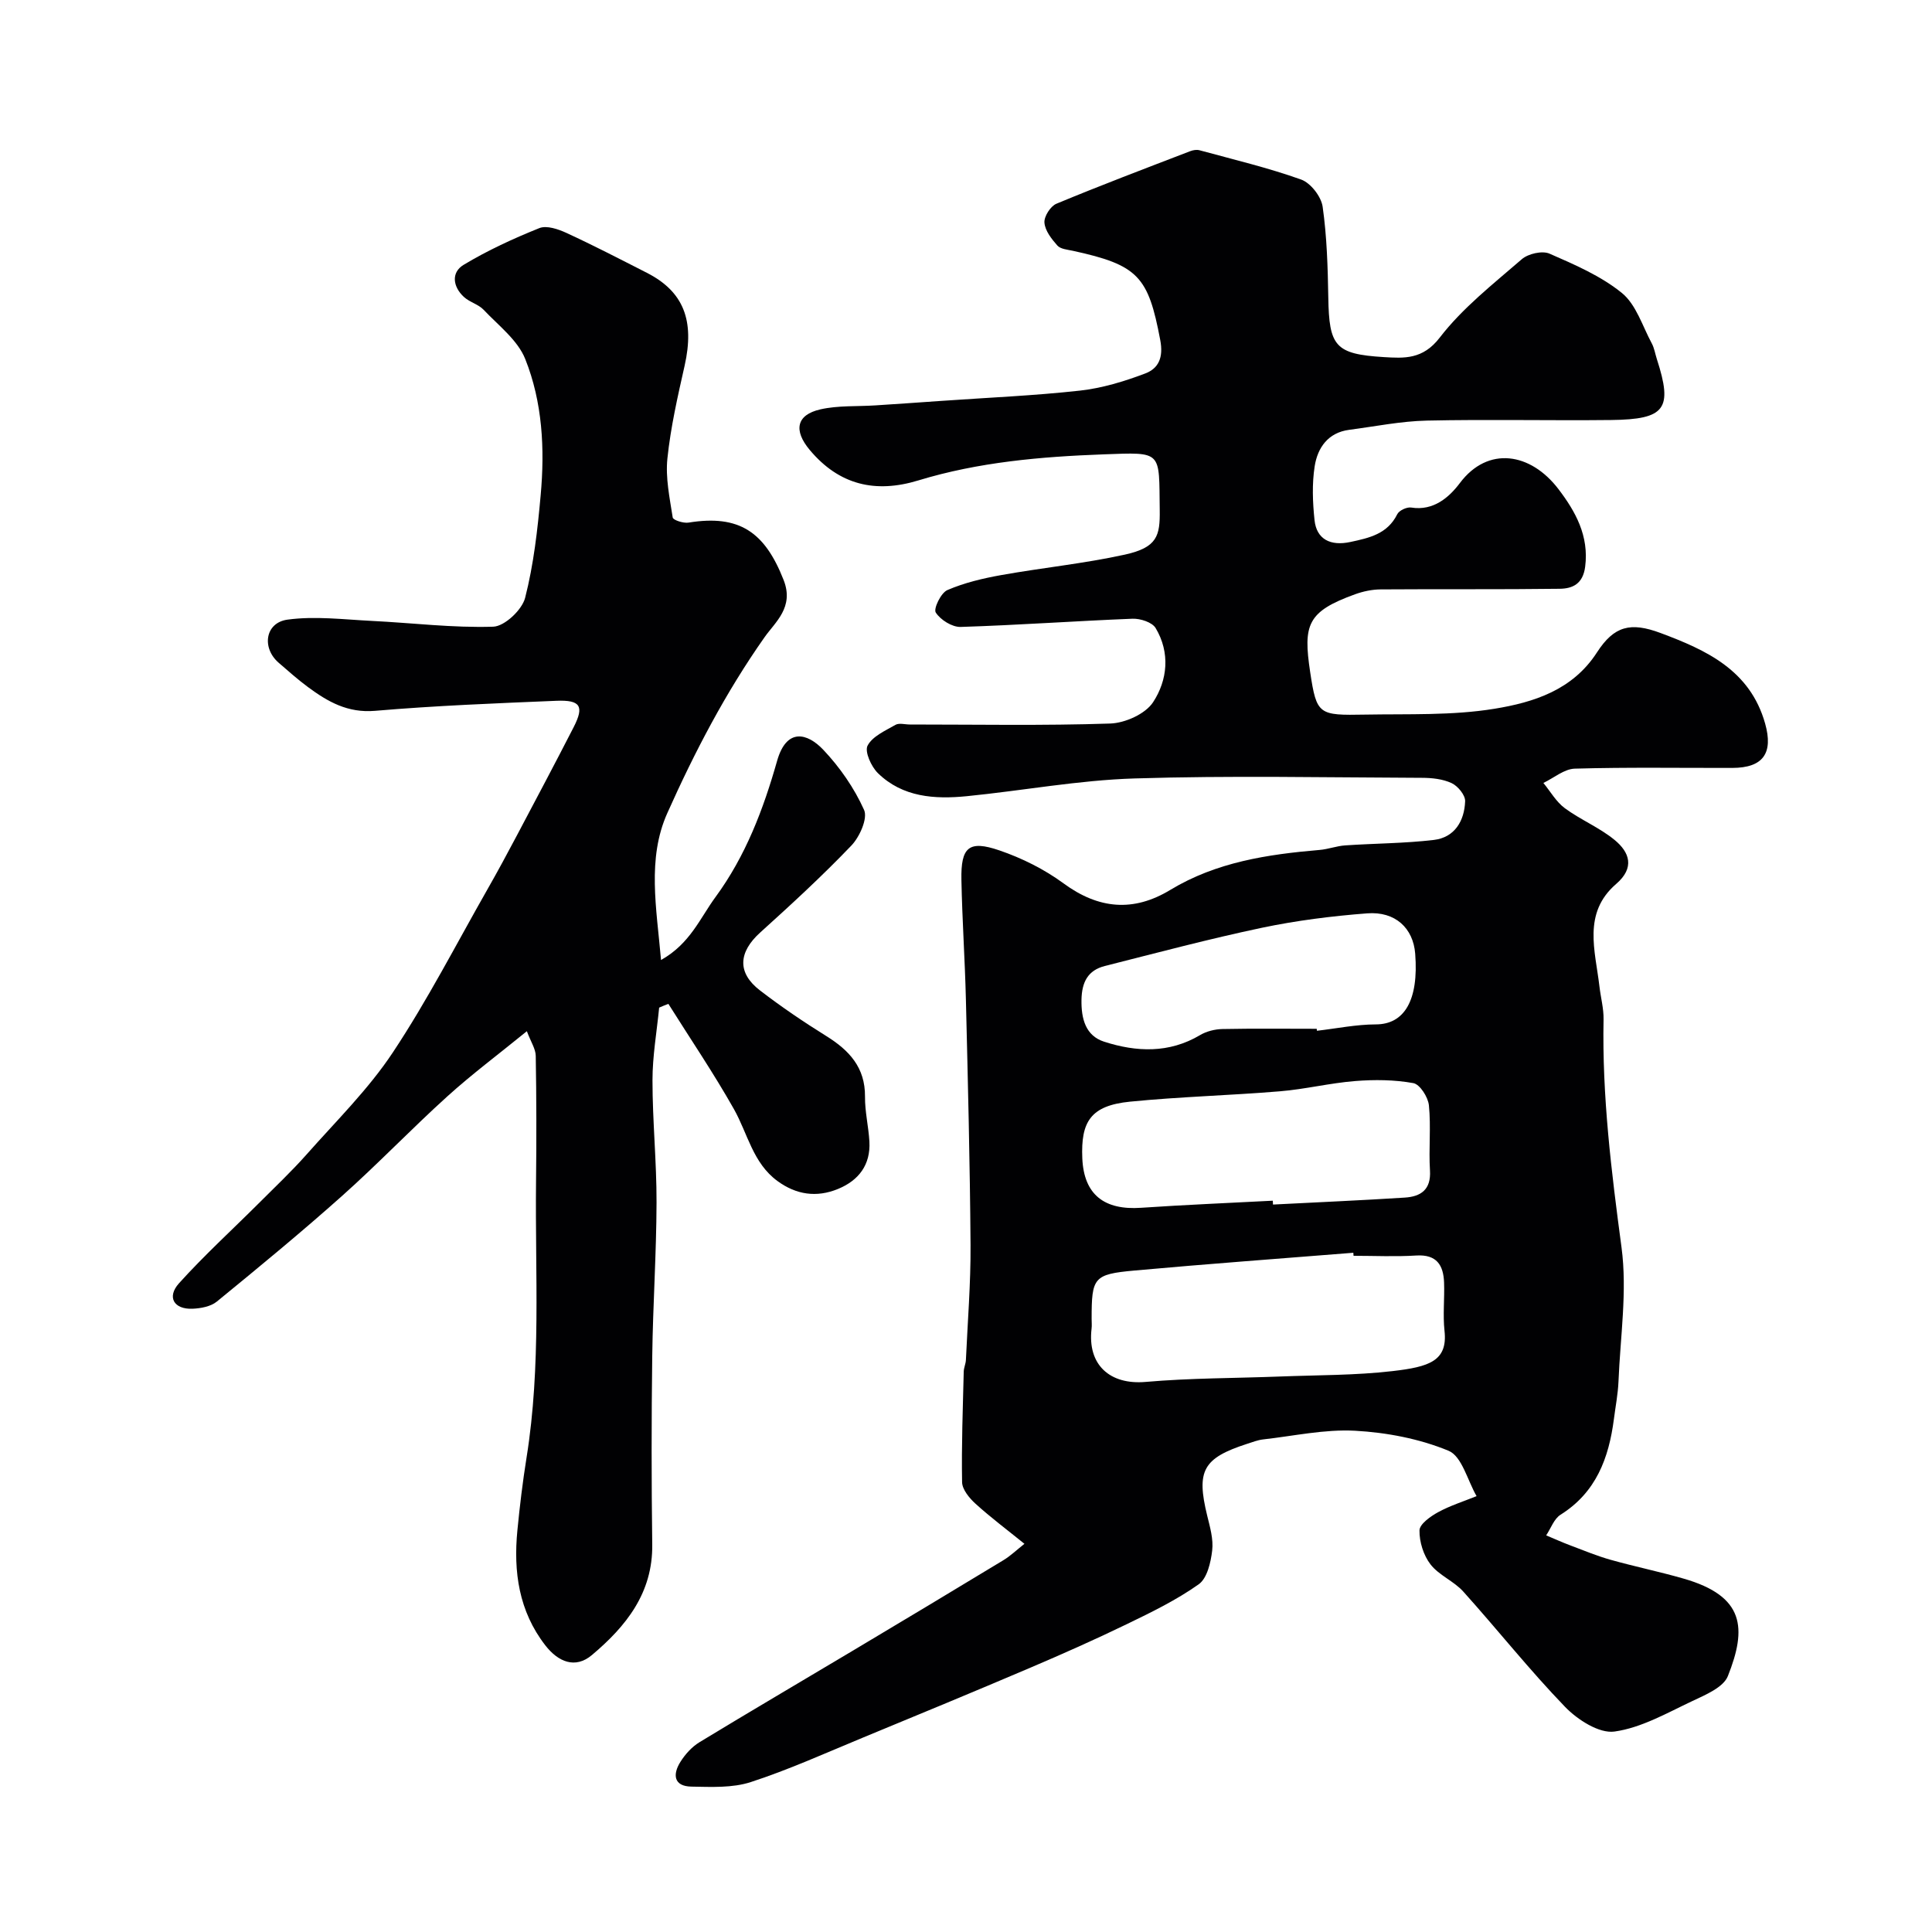
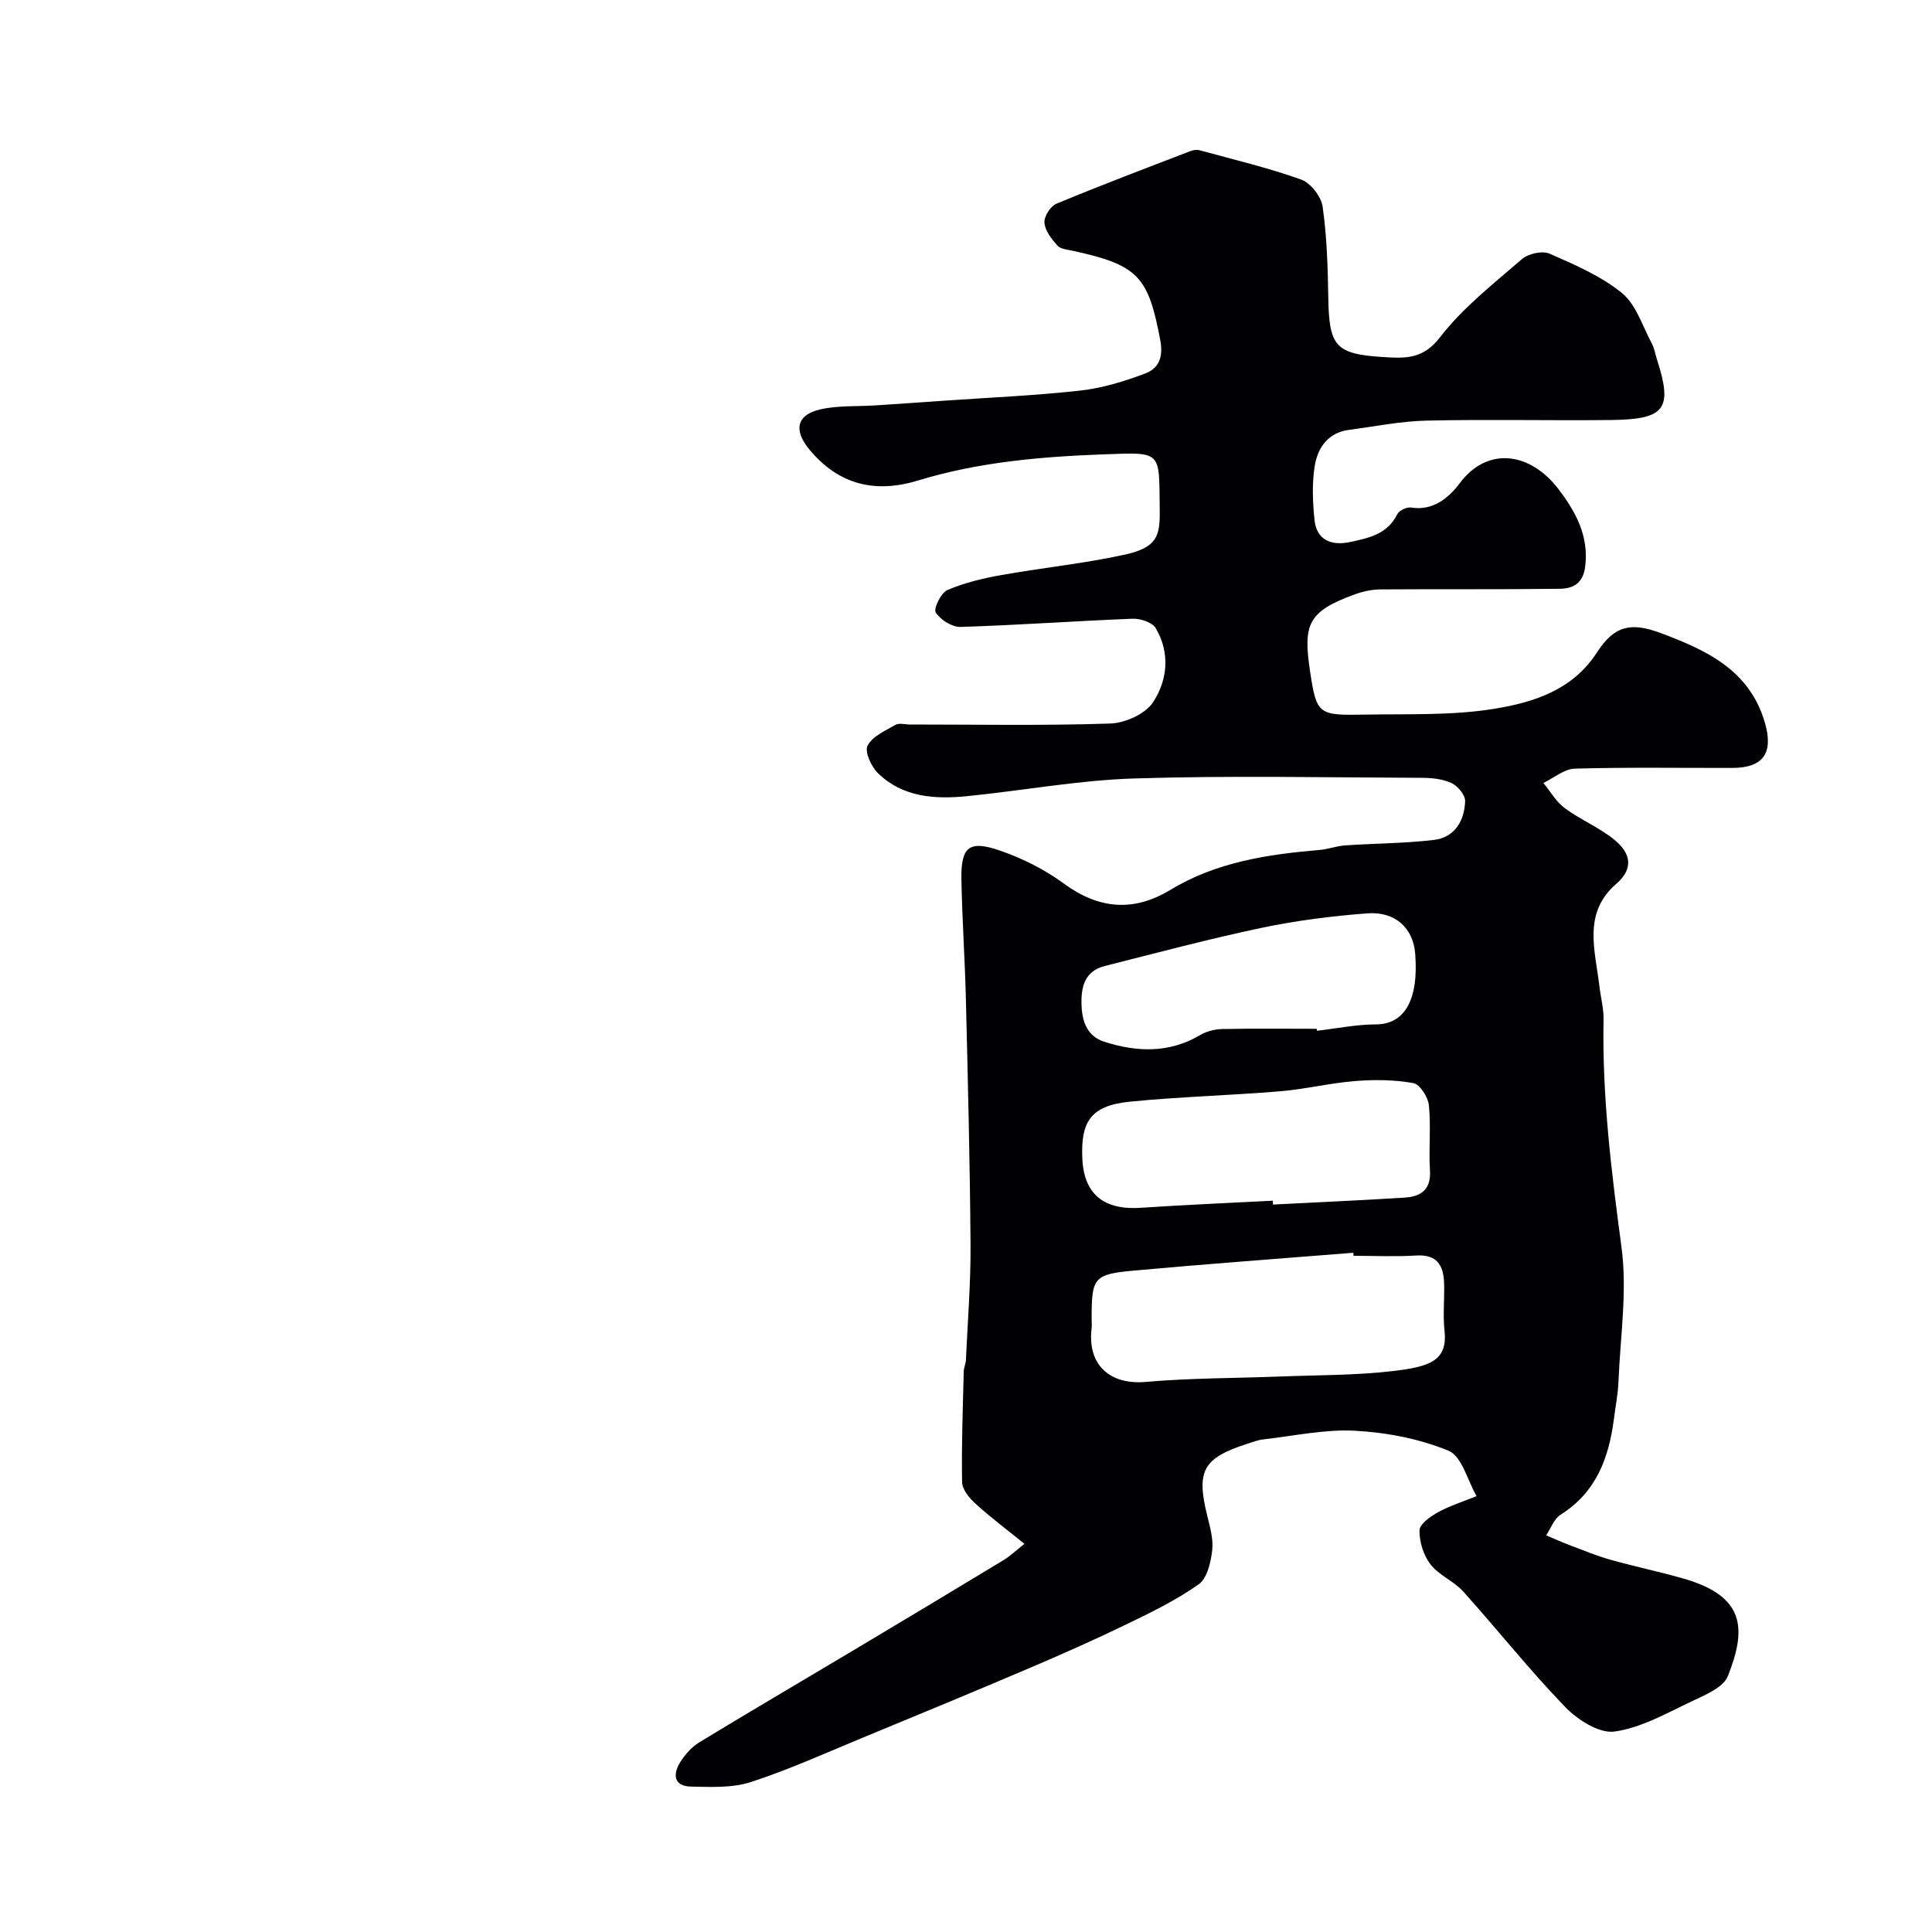
<svg xmlns="http://www.w3.org/2000/svg" enable-background="new 0 0 400 400" viewBox="0 0 400 400">
  <g fill="#010103">
    <path d="m212.1 319.63c-3.58-2.9-6.99-5.45-10.13-8.3-1.27-1.15-2.75-2.94-2.78-4.46-.14-7.63.16-15.26.34-22.89.02-.81.41-1.6.45-2.41.36-7.93 1.01-15.87.96-23.8-.12-16.94-.55-33.87-.96-50.8-.2-8.27-.77-16.53-.93-24.81-.13-6.78 1.53-8.26 7.85-6.1 4.68 1.6 9.32 3.91 13.29 6.83 7.28 5.35 14.49 5.97 22.1 1.36 9.53-5.77 20.13-7.36 30.93-8.28 1.78-.15 3.51-.82 5.28-.94 6.12-.42 12.28-.41 18.36-1.13 4.33-.51 6.33-3.95 6.48-8.01.05-1.26-1.5-3.15-2.79-3.75-1.84-.86-4.11-1.1-6.19-1.1-19.83-.07-39.68-.49-59.49.13-11.59.36-23.11 2.52-34.68 3.67-6.67.66-13.3.24-18.43-4.77-1.38-1.35-2.78-4.45-2.14-5.69 1-1.93 3.66-3.09 5.78-4.31.75-.43 1.96-.07 2.96-.07 13.83 0 27.67.26 41.49-.2 3.09-.1 7.28-1.98 8.88-4.41 3-4.57 3.58-10.27.53-15.36-.72-1.2-3.17-1.99-4.78-1.93-11.87.47-23.72 1.33-35.59 1.7-1.77.05-4.17-1.46-5.15-2.98-.51-.78 1.07-4.08 2.4-4.65 3.52-1.52 7.37-2.43 11.18-3.11 8.5-1.52 17.14-2.38 25.56-4.23 6.76-1.49 7.3-3.93 7.23-9.22-.17-12.33.69-11.99-11.66-11.54-12.94.48-25.85 1.59-38.33 5.4-8.86 2.7-16.38.96-22.47-6.31-3.38-4.03-2.81-7.27 2.22-8.41 3.67-.83 7.58-.57 11.38-.82 4.6-.3 9.19-.61 13.79-.94 9.53-.67 19.08-1.07 28.57-2.12 4.58-.51 9.15-1.9 13.48-3.54 2.78-1.05 3.82-3.3 3.12-6.96-2.48-13.11-4.52-15.5-18.11-18.45-1.11-.24-2.53-.35-3.18-1.08-1.21-1.36-2.55-3.07-2.68-4.74-.11-1.27 1.25-3.41 2.48-3.92 9.16-3.81 18.44-7.32 27.7-10.88.59-.23 1.34-.35 1.93-.19 7.04 1.92 14.17 3.61 21.03 6.06 1.97.7 4.16 3.52 4.46 5.63.88 6.19 1.06 12.5 1.17 18.78.16 10.11 1.42 11.73 11.45 12.35 4.28.26 8.12.52 11.62-4.03 4.73-6.15 11.07-11.1 17-16.24 1.32-1.14 4.22-1.8 5.72-1.15 5.22 2.28 10.66 4.62 15.01 8.16 2.94 2.4 4.24 6.84 6.17 10.42.53.98.7 2.16 1.05 3.24 3.34 10.33 1.8 12.5-9.48 12.63-12.72.14-25.44-.16-38.15.12-5.36.12-10.71 1.21-16.06 1.91-4.39.57-6.55 3.72-7.15 7.54-.57 3.64-.42 7.47-.03 11.16.42 3.97 3.3 5.41 7.43 4.52 3.91-.84 7.67-1.65 9.7-5.75.38-.78 1.98-1.52 2.88-1.38 4.65.75 7.9-2.17 10.08-5.07 5.82-7.74 14.67-6.3 20.43 1.28 3.48 4.57 6.34 9.64 5.51 16.05-.46 3.57-2.62 4.53-5.29 4.56-12.35.16-24.71.04-37.06.13-1.75.01-3.59.4-5.24.99-9.97 3.6-10.82 6.3-9.34 16.15 1.34 8.88 1.76 8.95 11.41 8.78 8.93-.16 18 .22 26.75-1.21 8.07-1.32 16.16-3.84 21.21-11.66 3.56-5.51 6.97-6.33 13.15-4.03 9.51 3.55 18.55 7.69 21.67 18.75 1.73 6.12-.4 9.18-6.8 9.19-10.87.02-21.74-.16-32.6.15-2.2.06-4.34 1.93-6.51 2.96 1.46 1.77 2.65 3.91 4.44 5.23 3.27 2.41 7.17 4 10.29 6.56 3.13 2.56 4.24 5.76.34 9.12-7 6.04-4.32 13.83-3.46 21.24.26 2.27.89 4.54.85 6.79-.32 15.88 1.62 31.52 3.72 47.23 1.21 9.07-.26 18.5-.63 27.76-.11 2.6-.62 5.19-.95 7.78-1.05 8.07-3.68 15.18-11.05 19.8-1.35.85-2 2.82-2.97 4.27 1.69.71 3.37 1.47 5.08 2.11 2.74 1.03 5.45 2.16 8.26 2.95 4.99 1.4 10.08 2.45 15.06 3.88 12.74 3.64 13.15 10.3 9.22 20.19-.93 2.35-4.64 3.89-7.37 5.18-5.24 2.47-10.56 5.54-16.12 6.31-3.16.44-7.65-2.45-10.22-5.11-7.37-7.63-13.98-15.99-21.08-23.88-1.94-2.16-5.02-3.35-6.77-5.61-1.46-1.88-2.33-4.68-2.29-7.05.02-1.3 2.28-2.91 3.86-3.77 2.51-1.37 5.29-2.24 7.96-3.32-1.88-3.25-3.04-8.25-5.79-9.39-6.02-2.49-12.81-3.79-19.37-4.15-6.3-.34-12.71 1.09-19.06 1.8-1.11.13-2.19.56-3.26.9-9.17 2.97-10.57 5.55-8.3 14.85.58 2.37 1.32 4.9 1.04 7.24-.29 2.47-1.04 5.76-2.79 7-4.6 3.26-9.77 5.78-14.88 8.25-6.6 3.2-13.32 6.18-20.07 9.06-11.52 4.91-23.08 9.69-34.66 14.47-7.67 3.17-15.26 6.61-23.13 9.17-3.8 1.24-8.17 1.01-12.28.94-3.7-.06-3.92-2.53-2.29-5.12.99-1.58 2.38-3.12 3.96-4.08 10.59-6.44 21.29-12.7 31.93-19.06 10.36-6.18 20.71-12.39 31.02-18.64 1.48-.9 2.79-2.17 4.32-3.37zm68.14-59.63c-.02-.21-.03-.42-.05-.63-15.11 1.21-30.22 2.31-45.31 3.68-8.48.77-8.87 1.44-8.87 10.02 0 .67.07 1.34-.01 2-.9 7.52 3.81 11.69 11.2 11.04 9.24-.81 18.57-.76 27.85-1.12 7.76-.3 15.57-.23 23.27-1.12 7.58-.88 11.44-2.09 10.75-8.34-.36-3.29.03-6.66-.09-9.98-.13-3.6-1.51-5.87-5.75-5.61-4.32.27-8.66.06-12.99.06zm-16.72-11.41c.01.27.03.54.04.8 9.09-.47 18.19-.86 27.27-1.44 3.33-.21 5.48-1.63 5.23-5.62-.28-4.48.23-9.02-.22-13.48-.17-1.7-1.86-4.35-3.22-4.6-3.92-.71-8.05-.75-12.05-.43-5.21.41-10.34 1.69-15.55 2.12-10.35.86-20.76 1.12-31.09 2.15-8.15.82-10.17 4.16-9.85 11.73.33 7.58 4.61 10.76 12.16 10.24 9.09-.62 18.19-.99 27.28-1.47zm9.09-35.59c.02.14.03.28.05.41 4.06-.47 8.13-1.31 12.19-1.32 5.87-.01 8.91-4.92 8.15-14.65-.41-5.26-4.11-8.79-9.94-8.34-7.3.56-14.62 1.48-21.77 2.98-10.92 2.3-21.72 5.18-32.55 7.92-3.5.89-4.76 3.33-4.83 6.98-.07 3.99.87 7.47 4.71 8.7 6.67 2.14 13.42 2.44 19.85-1.38 1.33-.79 3.07-1.22 4.63-1.25 6.5-.13 13.01-.05 19.51-.05z" />
-     <path d="m136.47 208.62c-.49 5.01-1.38 10.02-1.38 15.04 0 8.43.86 16.86.84 25.3-.03 10.6-.75 21.19-.89 31.8-.17 13-.17 26 0 38.99.14 10.08-5.45 16.98-12.49 22.91-3.45 2.91-6.98 1.43-9.65-2.01-5.48-7.07-6.62-15.22-5.78-23.8.49-5.05 1.1-10.1 1.9-15.1 3.04-18.94 1.75-38.02 1.96-57.04.1-8.7.09-17.4-.06-26.1-.02-1.45-1.01-2.89-1.84-5.11-5.92 4.82-11.41 8.92-16.47 13.5-7.39 6.68-14.29 13.91-21.72 20.54-8.46 7.55-17.22 14.76-26 21.94-1.26 1.03-3.33 1.41-5.05 1.48-3.83.15-5.35-2.41-2.78-5.27 5.21-5.78 10.99-11.05 16.51-16.56 3.35-3.35 6.8-6.61 9.94-10.15 6.1-6.9 12.77-13.46 17.82-21.08 7.18-10.82 13.15-22.46 19.59-33.77 2.09-3.66 4.09-7.37 6.06-11.09 3.96-7.49 7.94-14.97 11.8-22.51 2.2-4.31 1.42-5.64-3.55-5.44-12.54.52-25.09 1.01-37.59 2.08-5.66.48-9.78-1.89-13.88-4.92-2.11-1.56-4.08-3.32-6.06-5.03-3.56-3.08-2.81-8.3 1.82-8.93 5.69-.78 11.61-.03 17.42.26 8.4.41 16.81 1.47 25.18 1.2 2.35-.08 5.96-3.48 6.6-5.97 1.77-6.91 2.58-14.12 3.22-21.26.87-9.58.38-19.25-3.2-28.2-1.57-3.92-5.54-6.93-8.61-10.18-1.08-1.14-2.89-1.57-4.07-2.65-2.31-2.11-2.7-5.08-.07-6.66 4.96-2.99 10.29-5.44 15.67-7.6 1.52-.61 3.92.21 5.63 1 5.62 2.59 11.11 5.44 16.63 8.25 7.63 3.89 9.93 9.89 7.82 19.25-1.43 6.34-2.89 12.73-3.56 19.18-.42 4.01.47 8.19 1.1 12.24.08.53 2.21 1.22 3.27 1.05 10.49-1.7 15.79 1.91 19.7 11.91 2.2 5.62-1.75 8.68-3.95 11.81-8.07 11.46-14.5 23.8-20.16 36.47-4.19 9.4-2.22 19.58-1.28 30.37 6.03-3.39 8.07-8.67 11.26-13.01 6.26-8.53 9.92-18.18 12.77-28.22 1.96-6.9 6.26-5.78 9.55-2.31 3.43 3.62 6.43 7.94 8.46 12.47.79 1.77-.93 5.6-2.65 7.39-6 6.27-12.41 12.16-18.85 17.98-4.51 4.07-4.83 8.33-.05 12 4.4 3.38 9.01 6.51 13.72 9.44 4.76 2.96 8.07 6.51 8.02 12.55-.03 3.09.73 6.19.91 9.29.27 4.84-2.23 8.08-6.55 9.84-4.39 1.79-8.58 1.19-12.47-1.65-5.12-3.74-6.17-9.84-9.04-14.92-4.2-7.44-9.01-14.53-13.56-21.77-.65.23-1.28.51-1.91.78z" />
  </g>
</svg>